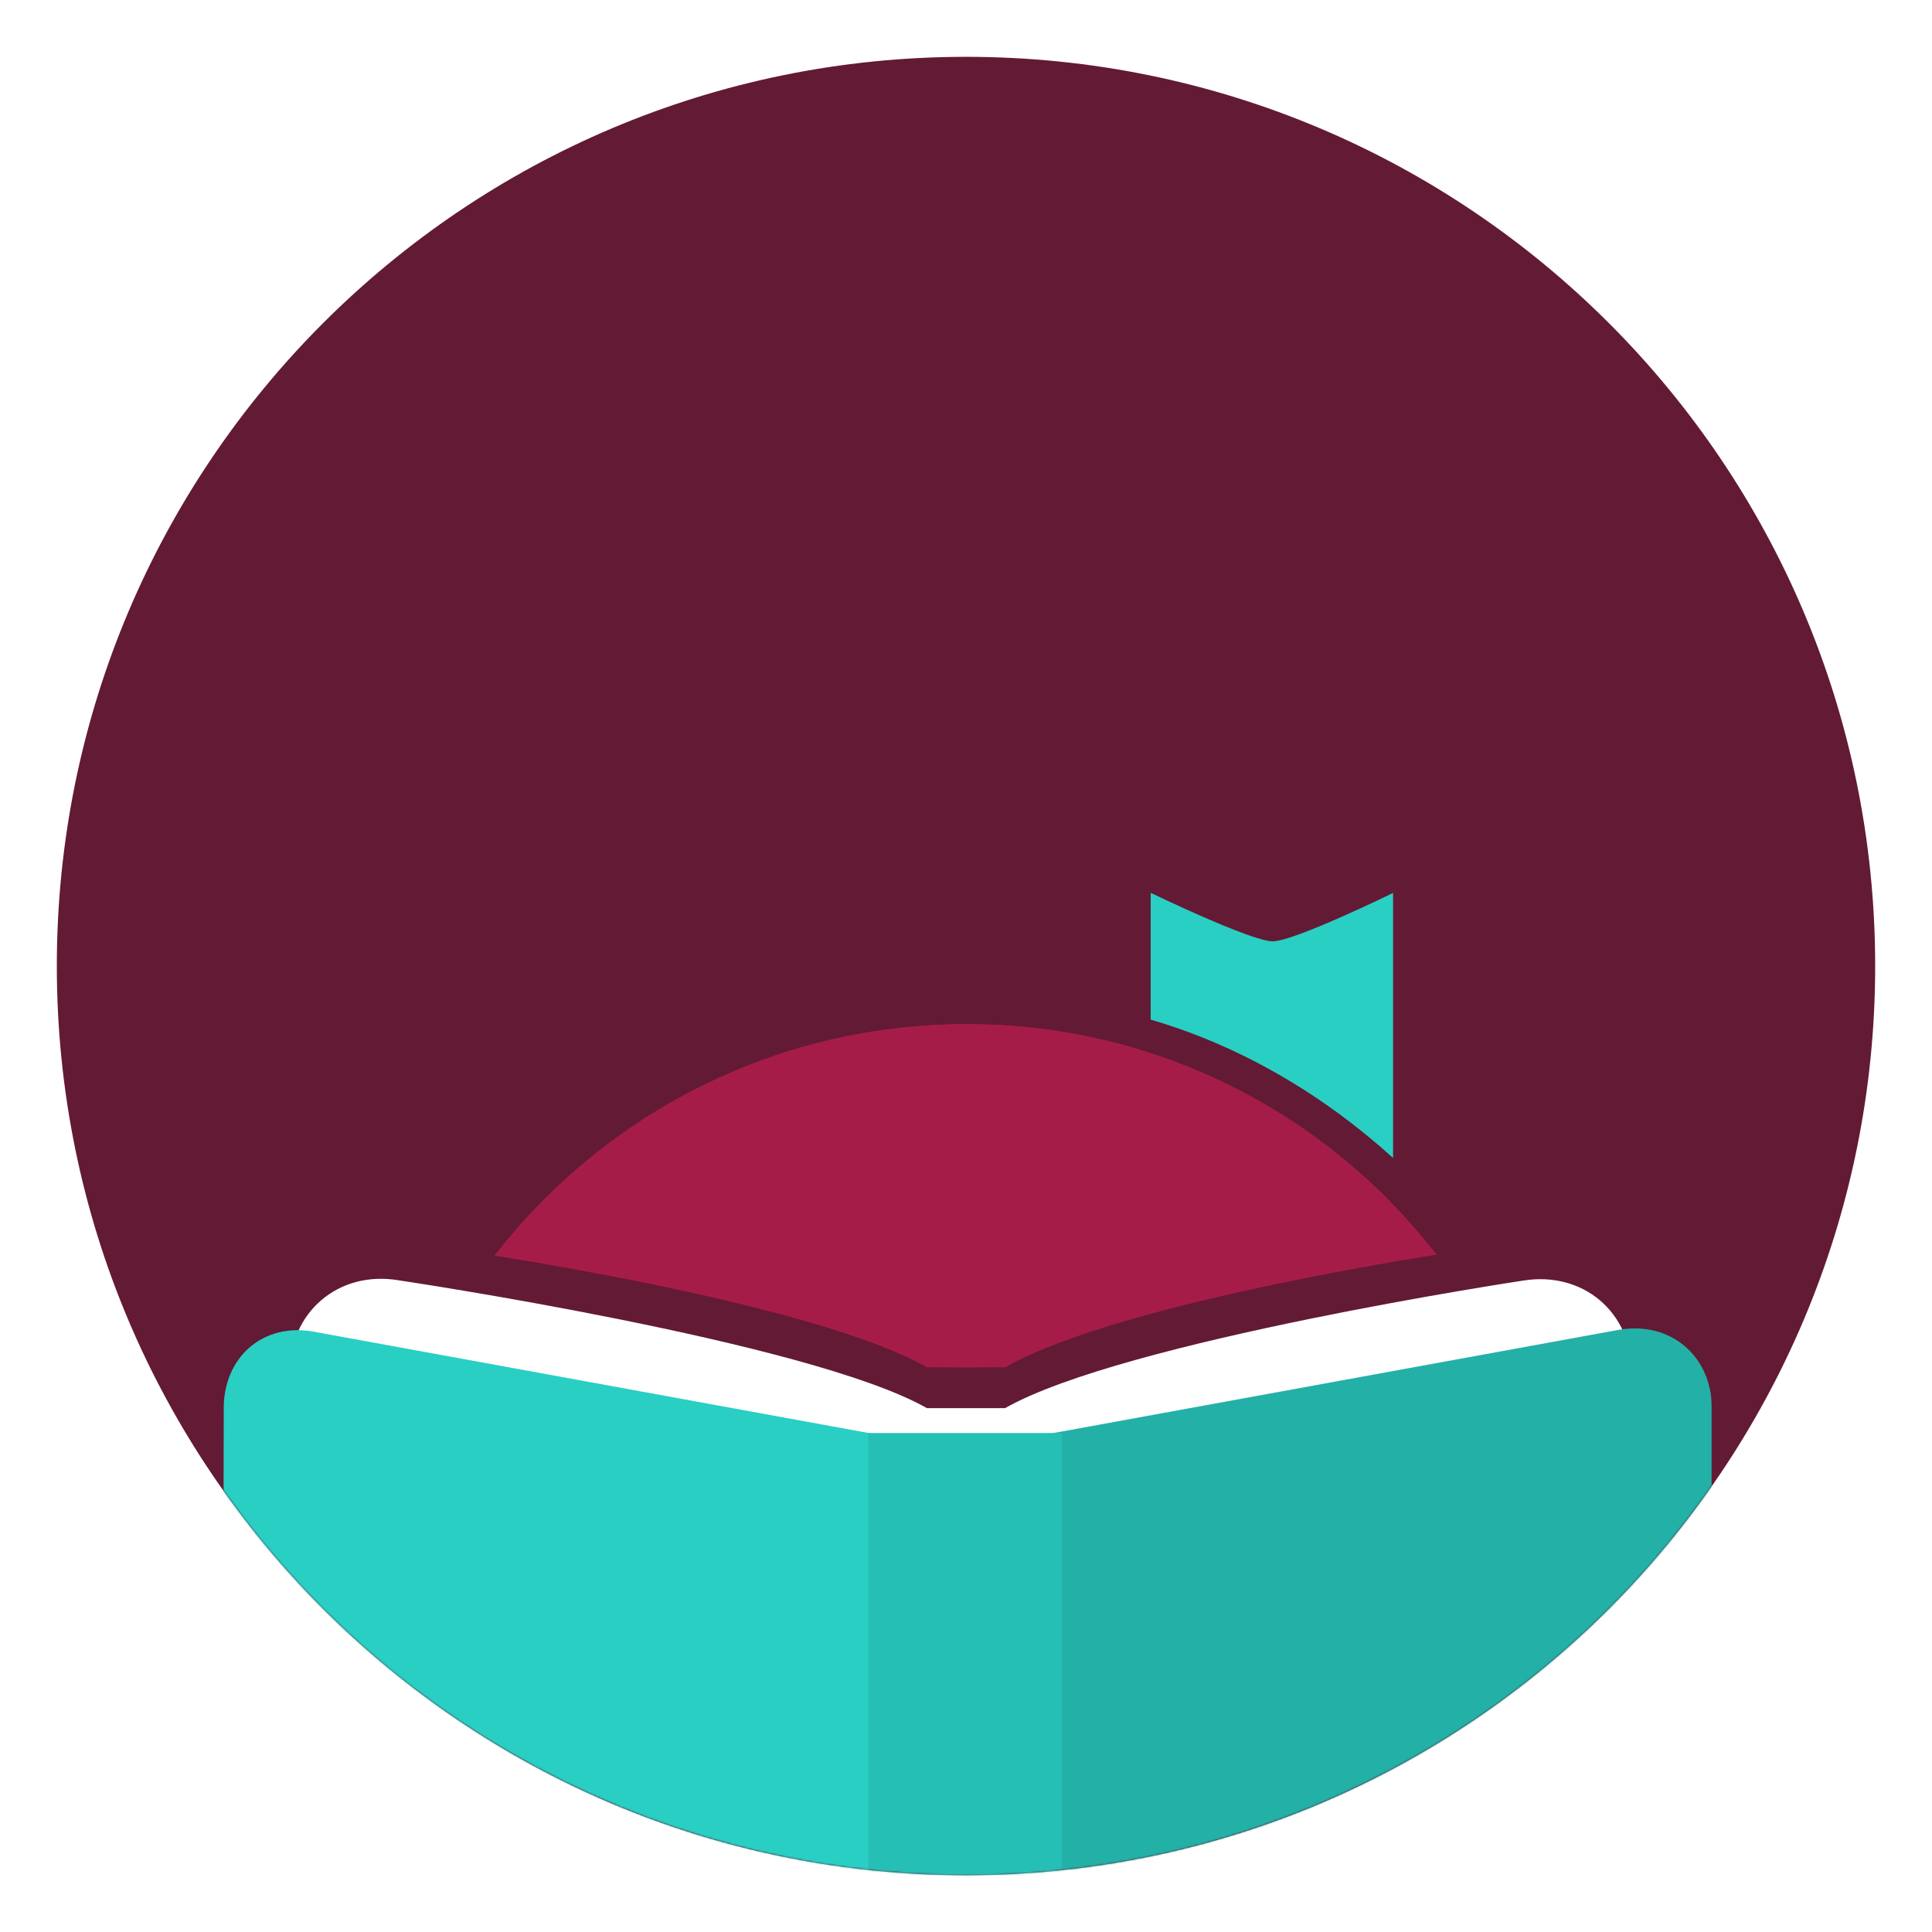
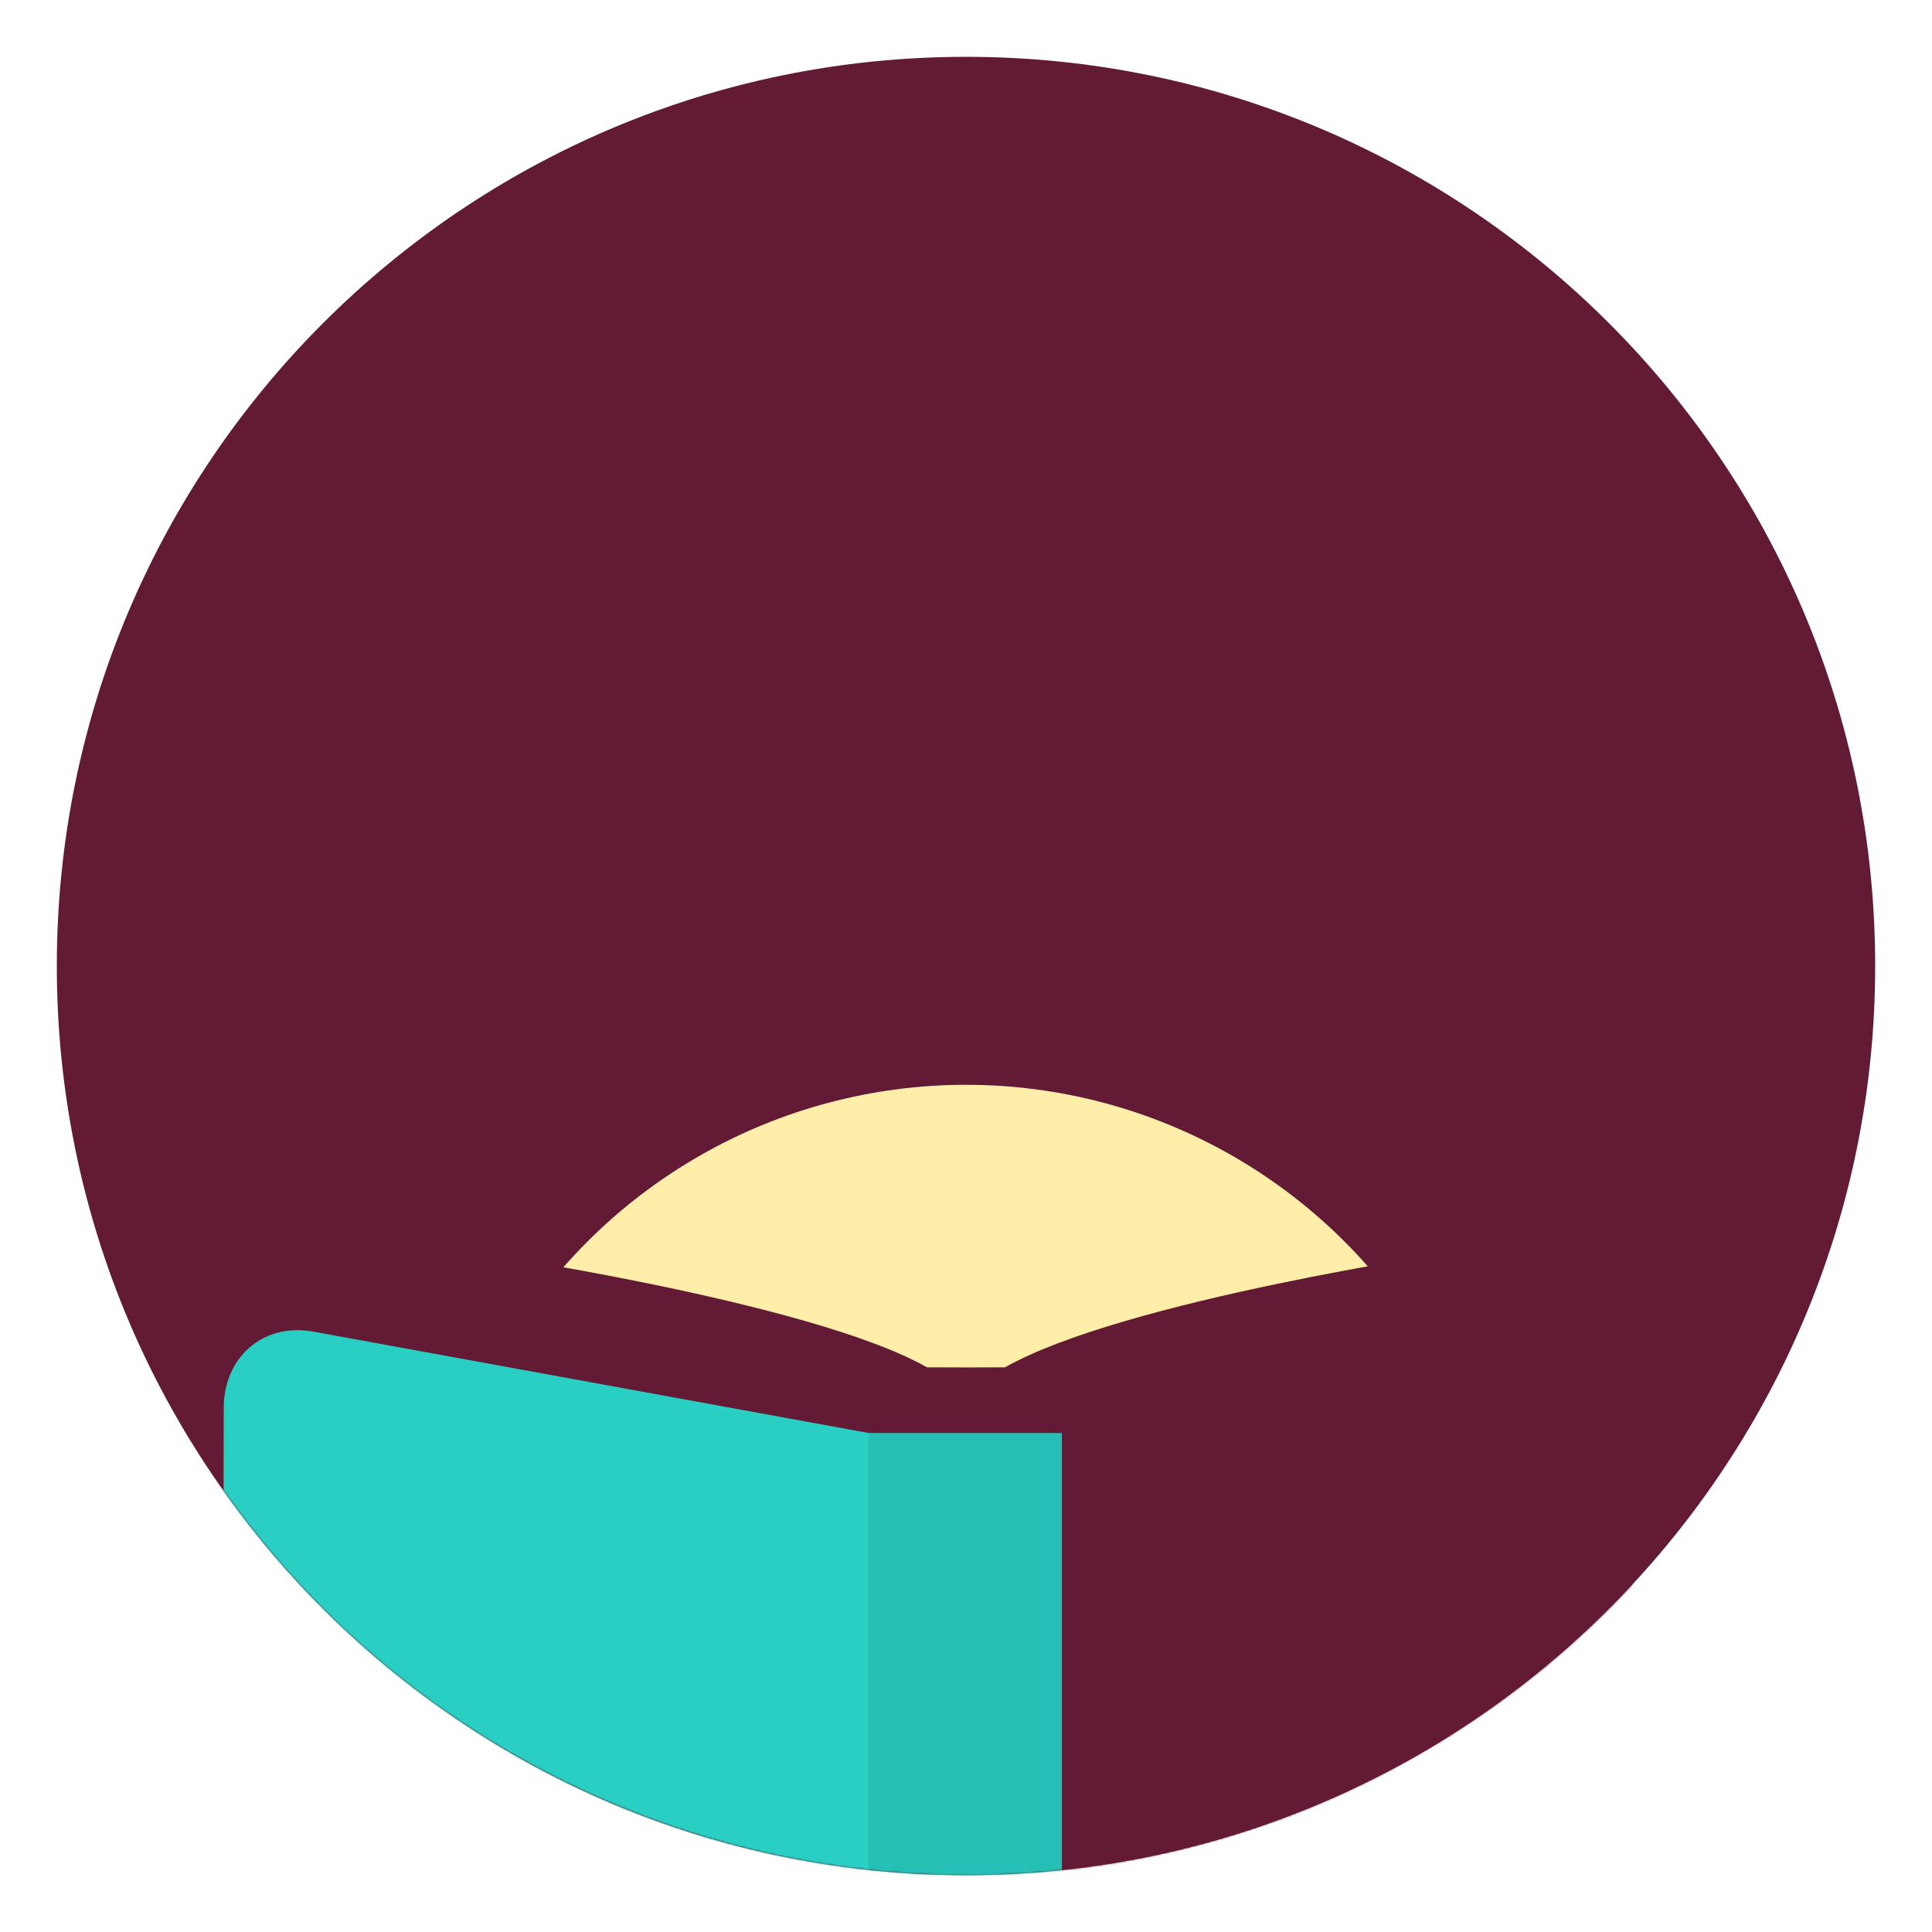
<svg xmlns="http://www.w3.org/2000/svg" version="1.1" id="Layer_1" x="0px" y="0px" viewBox="0 0 1088 1088" style="enable-background:new 0 0 1088 1088;" xml:space="preserve">
  <style type="text/css">
	.st0{fill:#631A35;}
	.st1{fill:#FFFFFF;}
	.st2{filter:url(#Adobe_OpacityMaskFilter);}
	.st3{mask:url(#libby-icon_1_);}
	.st4{fill:#A61C49;}
	.st5{fill:#FFEEAA;}
	.st6{fill:#29CFC3;}
	.st7{fill:#23B0A7;}
	.st8{fill:#26BFB5;}
</style>
  <g>
    <path class="st0" d="M544,1072c-71.3,0-140.4-14-205.5-41.5c-62.9-26.6-119.3-64.7-167.8-113.1s-86.6-105-113.1-167.8   C30,684.4,16,615.3,16,544s14-140.4,41.5-205.5c26.6-62.9,64.7-119.3,113.1-167.8s105-86.6,167.8-113.1C403.6,30,472.7,16,544,16   s140.4,14,205.5,41.5c62.9,26.6,119.3,64.7,167.8,113.1s86.6,105,113.1,167.8C1058,403.6,1072,472.7,1072,544s-14,140.4-41.5,205.5   c-26.6,62.9-64.7,119.3-113.1,167.8s-105,86.6-167.8,113.1C684.4,1058,615.3,1072,544,1072z" />
    <path class="st1" d="M544,32c282.8,0,512,229.2,512,512s-229.2,512-512,512S32,826.8,32,544S261.2,32,544,32 M544,0   c-73.4,0-144.7,14.4-211.8,42.8c-32.2,13.6-63.3,30.5-92.4,50.2c-28.8,19.5-55.9,41.8-80.5,66.4c-24.6,24.6-47,51.7-66.4,80.5   c-19.6,29.1-36.5,60.2-50.2,92.4C14.4,399.3,0,470.6,0,544s14.4,144.7,42.8,211.8c13.6,32.2,30.5,63.3,50.2,92.4   c19.5,28.8,41.8,55.9,66.4,80.5c24.6,24.6,51.7,47,80.5,66.4c29.1,19.6,60.2,36.5,92.4,50.2c67.1,28.4,138.3,42.8,211.8,42.8   s144.7-14.4,211.8-42.8c32.2-13.6,63.3-30.5,92.4-50.2c28.8-19.5,55.9-41.8,80.5-66.4c24.6-24.6,47-51.7,66.4-80.5   c19.6-29.1,36.5-60.2,50.2-92.4c28.4-67.1,42.8-138.3,42.8-211.8s-14.4-144.7-42.8-211.8c-13.6-32.2-30.5-63.3-50.2-92.4   c-19.5-28.8-41.8-55.9-66.4-80.5c-24.6-24.6-51.7-47-80.5-66.4c-29.1-19.6-60.2-36.5-92.4-50.2C688.7,14.4,617.4,0,544,0L544,0z" />
  </g>
  <defs>
    <filter id="Adobe_OpacityMaskFilter" filterUnits="userSpaceOnUse" x="125" y="502.8" width="839" height="768.2">
      <feColorMatrix type="matrix" values="-1 0 0 0 1  0 -1 0 0 1  0 0 -1 0 1  0 0 0 1 0" color-interpolation-filters="sRGB" result="source" />
    </filter>
  </defs>
  <mask maskUnits="userSpaceOnUse" x="125" y="502.8" width="839" height="768.2" id="libby-icon_1_">
    <g class="st2">
      <circle cx="544" cy="544" r="512" />
    </g>
  </mask>
  <g id="libby-icon" class="st3">
    <g id="head" transform="translate(0,330)">
-       <path id="bob" class="st4" d="M297.3,810c-55.2-59.7-88.9-139.5-88.9-227.1c0-185.9,150.3-336.1,336.1-336.1    c184.9,0,335.1,150.3,335.1,336.1c0,87.5-33.7,167.3-88.8,227.1H297.3z" />
      <circle id="face" class="st5" cx="544" cy="582.4" r="301.5" />
-       <path id="ribbon" class="st6" d="M784.6,172.8c0,0-55.7,27.3-67.9,27.3c-12.2,0-68.7-27.3-68.7-27.3v71.4    c51.5,15,98,43,136.5,77.9V172.8z" />
-       <path id="left-hair" class="st4" d="M230.9,703.7c20.6,2.5,41.5,3.8,62.8,3.8c230.1,0,424.8-151.8,489.3-360.8    c-60.8-61.8-145.2-100-238.5-100c-185.9,0-336.1,150.3-336.1,336.1C208.4,625.5,216.3,666.2,230.9,703.7L230.9,703.7z" />
    </g>
    <g id="book" transform="translate(0,-70)">
      <path id="pages-outline" class="st0" d="M163,858c0-55.2,44.2-92.9,98.6-83.5c0,0,194.4,28,260.4,65.5c10.8,0.1,32.7,0.1,44,0    c66.6-37.8,254.4-65.2,254.4-65.2c54.4-9.3,98.6,28,98.6,83.2v483H163V858z" />
-       <path id="pages" class="st1" d="M163,843.3c0-34.4,27.6-58,61.5-52.3c0,0,231.5,34.4,297.5,72c10.8,0,32.7,0,44,0    c66.6-37.9,291.5-71.8,291.5-71.8c33.9-5.6,61.5,17.7,61.5,52.1V1341H163V843.3z" />
      <path id="back-cover" class="st6" d="M544,1341V887l-367-67c-28.9-5.5-51.5,14.5-51,44l-1,477H544z" />
-       <path id="front-cover" class="st7" d="M544,1341V886l367-67c29.3-5.5,53,14.4,53,44v478H544z" />
      <path id="spine" class="st8" d="M598,1341V877H489v464H598z" />
    </g>
  </g>
</svg>